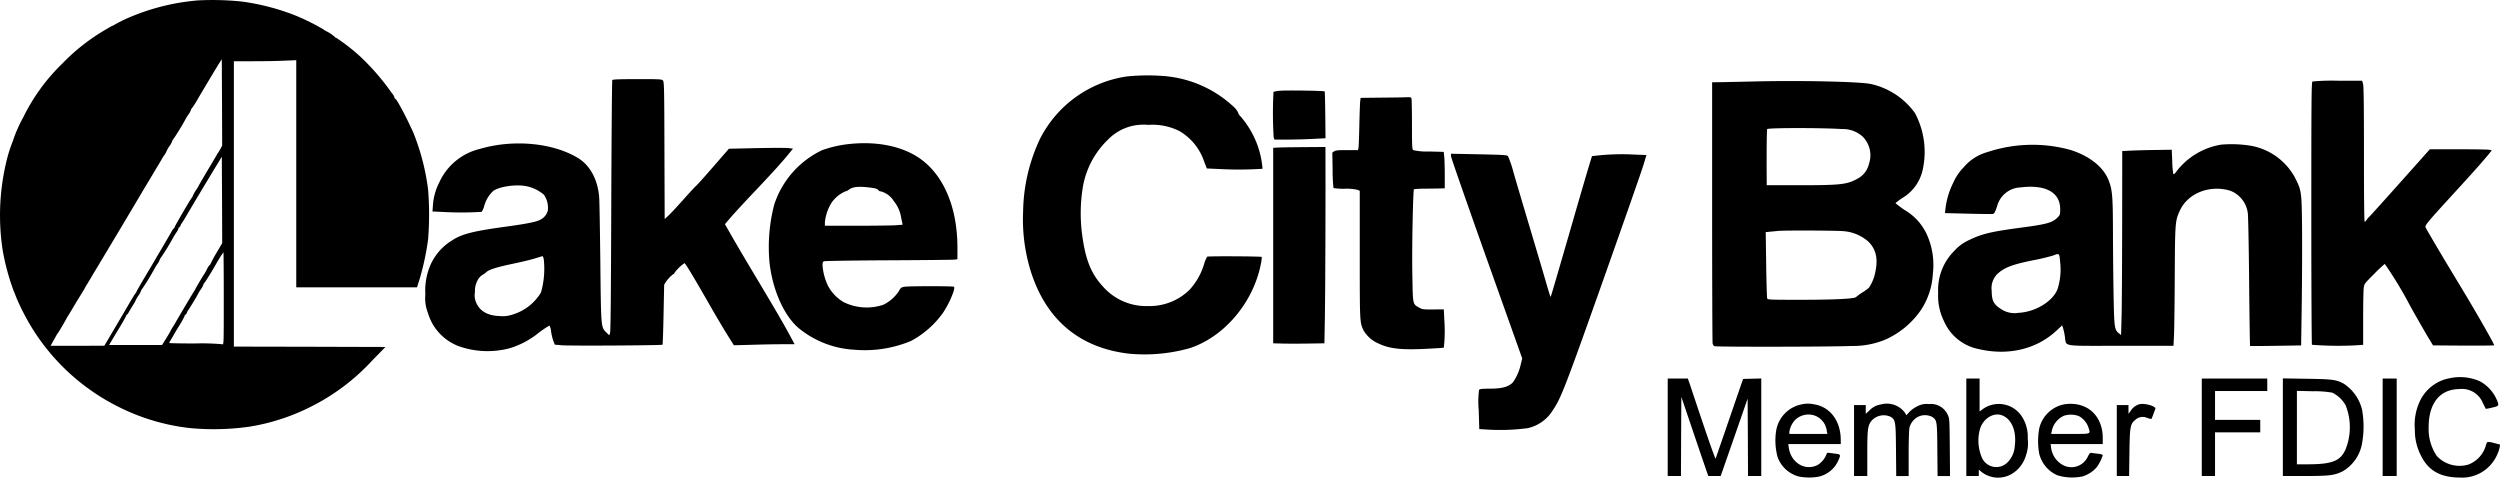
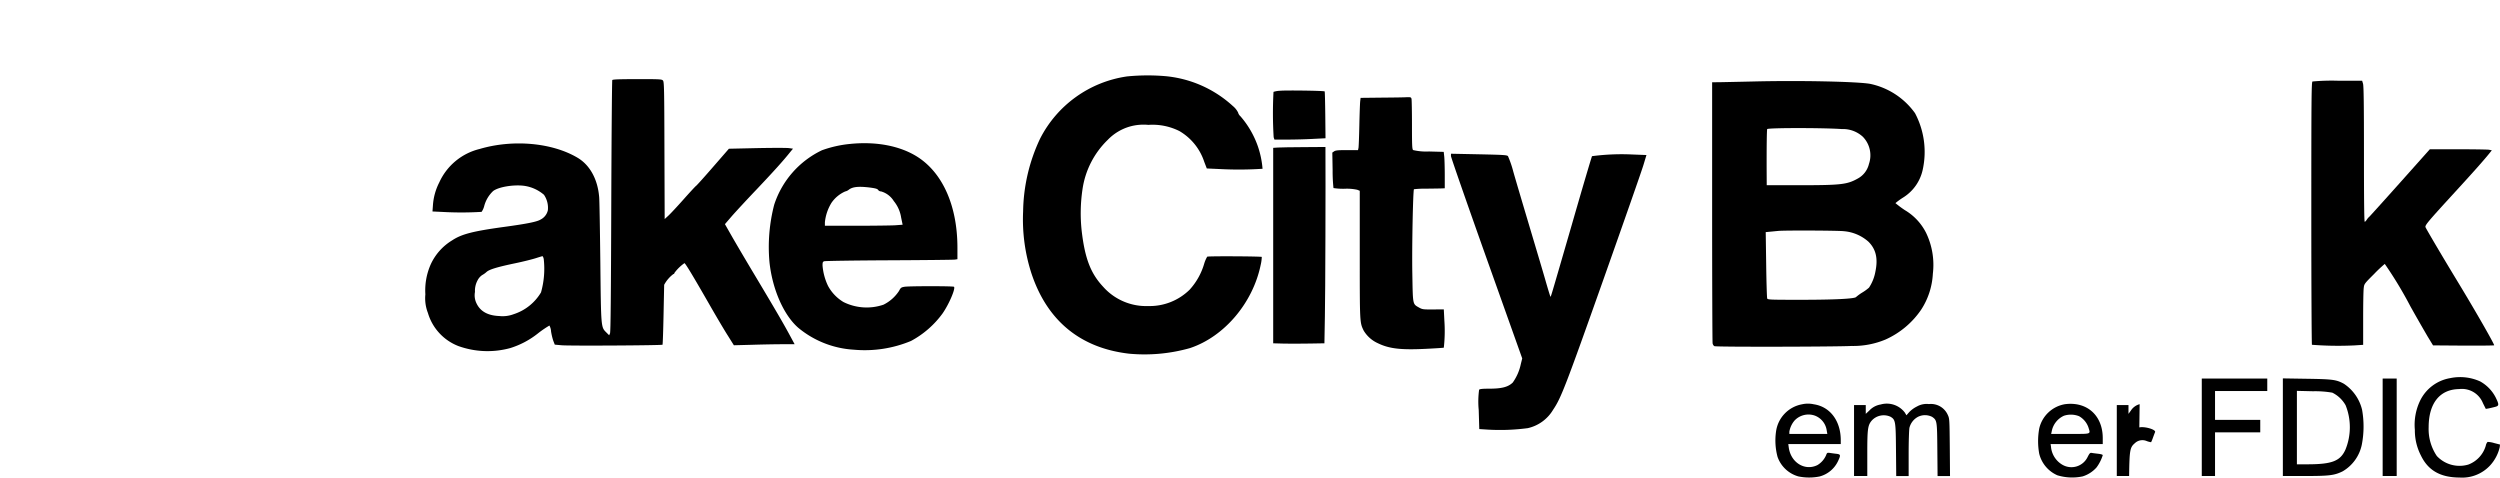
<svg xmlns="http://www.w3.org/2000/svg" width="442.804" height="84.599">
-   <path data-name="Path 19" d="M35.035.072a39.207 39.207 0 0 0-11.832 2.887 25.079 25.079 0 0 0-2.9 1.409.936.936 0 0 1-.318.166c-.152.055-.911.483-1.712.967a35.124 35.124 0 0 0-7.153 5.676 34.148 34.148 0 0 0-7.015 9.625 25.292 25.292 0 0 0-1.7 3.784 2.209 2.209 0 0 1-.193.552 26.285 26.285 0 0 0-1.188 3.936 40.739 40.739 0 0 0-.525 15.4 41.068 41.068 0 0 0 1.92 7.043c.1.221.345.842.552 1.381a41.494 41.494 0 0 0 3.032 5.725 37.883 37.883 0 0 0 14.914 13.4 37.315 37.315 0 0 0 12.843 3.812 45.238 45.238 0 0 0 10.426-.262 37.18 37.18 0 0 0 11.227-3.715 37.523 37.523 0 0 0 10.509-8l2.348-2.4-13.423-.041-13.423-.028V10.846h3.425c1.892 0 4.378-.041 5.524-.1l2.1-.083V50.89h21.391l.511-1.63a46.476 46.476 0 0 0 1.45-6.863 55.542 55.542 0 0 0 0-8.838 40.776 40.776 0 0 0-2.61-10.053c-1.312-2.914-2.983-6.035-3.231-6.035-.055 0-.11-.083-.11-.193a1.871 1.871 0 0 0-.373-.677c-.221-.276-.663-.9-1.008-1.367a42.281 42.281 0 0 0-4.391-4.944 34.076 34.076 0 0 0-4.543-3.591.259.259 0 0 1-.207-.11 6.751 6.751 0 0 0-1.422-.994 3.35 3.35 0 0 1-.663-.4 38.7 38.7 0 0 0-5.027-2.486 40.782 40.782 0 0 0-9.363-2.43 49.889 49.889 0 0 0-7.842-.207Zm4.019 26.28c-.18.318-.345.607-.387.649a3.276 3.276 0 0 0-.262.414c-.11.193-.87 1.478-1.7 2.872s-1.491 2.541-1.491 2.569a7.908 7.908 0 0 1-.483.8 6.02 6.02 0 0 0-.566 1.008 1.259 1.259 0 0 1-.18.345c-.166.124-3.052 5.068-3.052 5.22a.232.232 0 0 1-.11.193 2.218 2.218 0 0 0-.47.663c-.193.345-.87 1.491-1.491 2.555s-1.257 2.113-1.381 2.348-.939 1.588-1.781 3.01-1.533 2.624-1.533 2.679a.66.66 0 0 1-.193.3c-.1.124-.621.967-1.146 1.878s-1.726 2.941-2.651 4.516l-1.7 2.872H8.963l.442-.8c.249-.428.511-.911.594-1.063a2.175 2.175 0 0 1 .221-.345c.1-.083 1.422-2.32 1.56-2.624a6.585 6.585 0 0 1 .373-.621c.152-.235.525-.856.829-1.381s.884-1.464 1.257-2.071.76-1.229.829-1.381a4.672 4.672 0 0 1 .373-.635c.124-.207.442-.732.7-1.174s.608-1.036.773-1.3c.359-.566 7.775-12.981 8.424-14.113.083-.124.829-1.367 1.657-2.762s1.547-2.569 1.574-2.638a8.667 8.667 0 0 1 .511-.828 3.8 3.8 0 0 0 .47-.829 5.173 5.173 0 0 1 .483-.829 3.435 3.435 0 0 0 .483-.884.258.258 0 0 1 .11-.207 42.188 42.188 0 0 0 2.237-3.646 6.929 6.929 0 0 1 .483-.787 3.438 3.438 0 0 0 .483-.884.258.258 0 0 1 .11-.207 13.769 13.769 0 0 0 1.132-1.768c1.588-2.693 3.466-5.814 3.853-6.421l.359-.552.041 7.637.028 7.651Zm-.732 18.477a19.107 19.107 0 0 0-1.036 1.919.136.136 0 0 1-.11.138 2.742 2.742 0 0 0-.511.787c-.235.442-.442.829-.483.87-.1.083-1.422 2.32-1.56 2.624-.055.11-.207.373-.345.58-.318.5-2.859 4.778-3.093 5.22-.1.193-.359.608-.566.939a6.389 6.389 0 0 0-.483.842c-.055.124-.4.7-.773 1.3l-.663 1.063H19.32l.318-.539c.18-.3.856-1.45 1.533-2.555s1.2-2.085 1.2-2.154.041-.138.11-.138.221-.235.373-.511.483-.829.732-1.215a4.3 4.3 0 0 0 .442-.8 5.171 5.171 0 0 1 .483-.829 3.437 3.437 0 0 0 .483-.884.259.259 0 0 1 .11-.207 42.156 42.156 0 0 0 2.237-3.646 6.943 6.943 0 0 1 .483-.787 3.436 3.436 0 0 0 .483-.884.259.259 0 0 1 .11-.207 39.468 39.468 0 0 0 2.265-3.687c.152-.262.414-.69.608-.967a2.161 2.161 0 0 0 .331-.663c0-.1.055-.18.124-.18s.18-.138.235-.318a1 1 0 0 1 .193-.373c.055-.041.456-.69.9-1.45.9-1.547 3.577-6.021 5.165-8.631l1.05-1.726.041 7.65.028 7.651Zm1.312 8.065c0 8.092 0 8.231-.262 8.079a40.348 40.348 0 0 0-4.833-.138c-2.513 0-4.571-.041-4.571-.083a4.427 4.427 0 0 1 .387-.718c.207-.359.442-.746.511-.884s.525-.884 1.008-1.671a12.062 12.062 0 0 0 .856-1.588c0-.1.055-.166.124-.166s.18-.138.235-.318a1.321 1.321 0 0 1 .18-.373c.11-.083 1.809-2.886 1.809-2.983a6.947 6.947 0 0 1 .483-.787 3.436 3.436 0 0 0 .483-.884.259.259 0 0 1 .11-.207c.1-.041 1.685-2.61 2.14-3.452a23.414 23.414 0 0 1 1.284-2.044c.025 0 .056 3.701.056 8.217Z" />
  <path data-name="Path 20" d="M199.617 13.537a20.57 20.57 0 0 0-15.4 11.034 31.108 31.108 0 0 0-3 12.857 31.005 31.005 0 0 0 1.491 11.048c2.79 8.355 8.673 13.174 17.276 14.169a29.5 29.5 0 0 0 10.8-.994c6.062-2.016 11.131-8 12.511-14.735a6.932 6.932 0 0 0 .193-1.409c-.124-.11-9.5-.166-9.667-.041a5.707 5.707 0 0 0-.525 1.215 11.68 11.68 0 0 1-2.582 4.626 10.082 10.082 0 0 1-7.333 2.9 10.176 10.176 0 0 1-8.01-3.439c-2.2-2.361-3.218-5.013-3.784-9.9a28.8 28.8 0 0 1 .152-7.374 15.191 15.191 0 0 1 4.46-8.714 8.815 8.815 0 0 1 3.894-2.361 9.006 9.006 0 0 1 3.314-.3 10.619 10.619 0 0 1 5.482 1.091 9.858 9.858 0 0 1 4.405 5.441l.456 1.188 2.458.111a64.1 64.1 0 0 0 7.416-.055 16.219 16.219 0 0 0-.8-3.894 16.253 16.253 0 0 0-3.121-5.413 1.342 1.342 0 0 1-.414-.663 3.53 3.53 0 0 0-.925-1.146 20.457 20.457 0 0 0-12.056-5.3 37.22 37.22 0 0 0-6.691.058Z" />
  <path data-name="Path 21" d="M108.448 14.186c-.055.1-.138 10.15-.18 22.344-.055 15.812-.11 22.261-.221 22.51l-.152.345-.5-.5c-.953-.953-.939-.76-1.063-12.484-.069-5.772-.152-10.951-.207-11.5-.262-3.162-1.643-5.662-3.825-6.96-4.516-2.679-11.462-3.3-17.372-1.547a10.6 10.6 0 0 0-7.126 5.924 10.365 10.365 0 0 0-1.119 4.019l-.083 1.119 1.781.083a59.471 59.471 0 0 0 6.919-.014 3.2 3.2 0 0 0 .456-.994 5.63 5.63 0 0 1 1.588-2.693c.967-.746 3.729-1.188 5.593-.911a6.83 6.83 0 0 1 3.411 1.574 4.093 4.093 0 0 1 .691 2.734 2.44 2.44 0 0 1-1.3 1.657c-.621.387-2.389.746-6.463 1.3-5.524.76-7.512 1.271-9.183 2.375a9.7 9.7 0 0 0-3.8 4.253 11.389 11.389 0 0 0-.953 5.317 7.159 7.159 0 0 0 .456 3.3 9.005 9.005 0 0 0 5.427 5.869 15.255 15.255 0 0 0 9.156.345 15.039 15.039 0 0 0 4.985-2.665 18.878 18.878 0 0 1 1.947-1.326 2.3 2.3 0 0 1 .29 1.022 10.461 10.461 0 0 0 .4 1.685l.262.677 1.229.111c1.353.124 17.718.028 17.856-.1.041-.055.124-2.4.18-5.234s.11-5.234.11-5.372a5.778 5.778 0 0 1 1.63-1.906.186.186 0 0 0 .18-.193 7.611 7.611 0 0 1 1.781-1.74c.152 0 1.409 2.071 4.295 7.1 1.3 2.279 2.845 4.889 3.425 5.786l1.036 1.657 3.19-.083c1.754-.055 4.17-.1 5.372-.1h2.201l-.732-1.353c-1.16-2.168-2.651-4.723-6.159-10.592-1.823-3.038-3.784-6.38-4.378-7.43l-1.077-1.892 1.188-1.381c.663-.76 2.624-2.886 4.378-4.723 2.969-3.135 4.723-5.068 5.966-6.629l.525-.635-.718-.1c-.387-.055-2.941-.055-5.676 0l-4.958.11-2.776 3.19c-1.519 1.754-2.886 3.273-3.038 3.383s-1.146 1.188-2.237 2.417-2.279 2.5-2.651 2.845l-.677.621-.041-12.139c-.028-11.061-.055-12.166-.262-12.4s-.539-.249-4.543-.249c-3.303.007-4.353.048-4.434.173Zm-12.14 31.693a15.415 15.415 0 0 1-.483 5.91 8.744 8.744 0 0 1-4.861 3.867 5.478 5.478 0 0 1-2.541.318c-2.044-.083-3.37-.829-4.046-2.292a3.22 3.22 0 0 1-.249-1.975 3.854 3.854 0 0 1 .456-2.044 2.456 2.456 0 0 1 .815-.939 4.007 4.007 0 0 0 .76-.539c.483-.456 1.892-.884 5.054-1.547 1.45-.3 3.093-.718 3.66-.9s1.1-.345 1.188-.359.187.223.247.5Z" />
  <path data-name="Path 22" d="M310.439 14.435c-2.389.055-4.986.111-5.759.124l-1.423.014v22.91c0 12.594.042 23.09.083 23.324s.194.47.345.511c.456.152 21.363.11 24.291-.041a14.828 14.828 0 0 0 6.007-1.146 15.143 15.143 0 0 0 6.283-5.261 12.852 12.852 0 0 0 2.085-6.394 13.082 13.082 0 0 0-1.188-7.209 9.76 9.76 0 0 0-3.77-4.046 18.833 18.833 0 0 1-1.671-1.243 12.068 12.068 0 0 1 1.326-.967 7.724 7.724 0 0 0 3.508-4.958 14.655 14.655 0 0 0-1.367-10.012 13.069 13.069 0 0 0-7.9-5.179c-2.138-.414-12.592-.635-20.85-.427Zm15.784 8.424a5.217 5.217 0 0 1 3.729 1.367 4.707 4.707 0 0 1 1.077 4.819 3.977 3.977 0 0 1-2.016 2.6c-1.85 1.036-2.983 1.16-10.233 1.16h-5.855l-.014-2.527c-.014-4.405.028-7.333.1-7.416.247-.235 9.967-.235 13.213-.003Zm.332 18.09a7.481 7.481 0 0 1 4.391 1.864c1.326 1.326 1.712 2.955 1.229 5.289a7.534 7.534 0 0 1-1.133 2.845 8.043 8.043 0 0 1-1.2.87 8.627 8.627 0 0 0-1.1.8c-.249.3-3.825.483-9.832.483-5.331 0-5.814-.014-5.9-.235-.055-.124-.138-2.831-.18-5.993l-.083-5.759.884-.083c.483-.041 1.077-.11 1.3-.124 1.032-.123 10.643-.079 11.627.043Z" />
  <path data-name="Path 23" d="M409.591 14.434c-.179.11-.207 2.859-.207 23.324 0 12.76.055 23.241.11 23.31a60.416 60.416 0 0 0 7.526.11l1.547-.1v-4.64c0-2.569.041-5 .1-5.413.083-.746.11-.773 1.851-2.513a23.81 23.81 0 0 1 1.878-1.768 70.364 70.364 0 0 1 4.543 7.526 323.627 323.627 0 0 0 3.08 5.386l.926 1.519 5.413.041c2.983.014 5.414-.014 5.414-.055 0-.3-3.508-6.421-6.739-11.724-2.334-3.853-4.9-8.189-5.4-9.142-.18-.359.111-.718 5.372-6.463 3.19-3.48 5-5.524 5.952-6.711l.4-.5-.525-.1c-.276-.041-2.748-.083-5.482-.083h-4.972l-5.248 5.883c-2.886 3.232-5.344 5.952-5.455 6.049a2.612 2.612 0 0 0-.456.525c-.138.221-.3.387-.373.387-.1 0-.138-4.267-.138-11.959 0-8.672-.042-12.111-.166-12.5l-.158-.527h-4.295a37.08 37.08 0 0 0-4.498.138Z" />
  <path data-name="Path 24" d="M226.656 16.08a4.221 4.221 0 0 0-1.091.193 71.141 71.141 0 0 0 .028 8.037l.138.414h2.348c1.284 0 3.314-.055 4.516-.124l2.182-.111-.041-4.115c-.028-2.265-.069-4.157-.111-4.184-.129-.126-6.947-.222-7.969-.11Z" />
  <path data-name="Path 25" d="m244.678 17.293-3.687.041-.069.594c-.041.318-.11 2.223-.152 4.24s-.11 3.825-.152 4.032l-.083.387h-1.957c-1.574 0-2.016.041-2.278.221l-.318.221.055 3.08a27.992 27.992 0 0 0 .152 3.2 10.945 10.945 0 0 0 1.947.124 8.731 8.731 0 0 1 2.265.18l.442.18v11.351c0 12.111 0 11.973.691 13.409a5.626 5.626 0 0 0 2.513 2.237c2.016.98 4.088 1.215 8.535.994 1.712-.083 3.135-.18 3.148-.207a26.235 26.235 0 0 0 .1-4.764l-.1-2.016-1.878.014c-1.768.014-1.933-.014-2.5-.331-1.16-.663-1.1-.4-1.2-6.076-.083-4.612.124-14.721.29-14.887a16.287 16.287 0 0 1 2.1-.1c1.132-.014 2.334-.028 2.707-.041l.649-.028v-2.32c0-1.271-.041-2.72-.083-3.218l-.1-.911-2.6-.069a10.121 10.121 0 0 1-2.817-.249c-.18-.152-.207-.787-.207-4.474 0-2.361-.042-4.433-.083-4.612-.083-.276-.166-.3-.87-.276-.427.033-2.43.058-4.46.074Z" />
  <path data-name="Path 26" d="M150.538 25.496a20.5 20.5 0 0 0-4.958 1.119 16.26 16.26 0 0 0-8.451 9.639 29.838 29.838 0 0 0-.842 10.136c.5 4.819 2.527 9.446 5.123 11.683a16.966 16.966 0 0 0 9.846 3.867 21.26 21.26 0 0 0 10.095-1.547 16.588 16.588 0 0 0 5.607-4.889c1.146-1.657 2.32-4.405 2.016-4.709-.138-.138-7.968-.138-8.783 0-.566.1-.663.166-.953.732a6.967 6.967 0 0 1-2.762 2.444 9.225 9.225 0 0 1-7.071-.47 7.441 7.441 0 0 1-2.748-2.872 10.2 10.2 0 0 1-.967-3.6c0-.566.041-.677.318-.76.166-.055 5.344-.138 11.49-.166s11.393-.083 11.641-.124l.442-.069v-2.1c-.014-7.25-2.541-13.05-6.96-15.95-3.079-2.005-7.36-2.848-12.083-2.364Zm3.618 7.733c.925.124 1.257.221 1.381.414a.653.653 0 0 0 .525.262 3.914 3.914 0 0 1 2.251 1.712 6.055 6.055 0 0 1 1.3 2.928l.262 1.257-1.326.1c-.732.041-3.825.083-6.877.083h-5.565v-.621a8.1 8.1 0 0 1 1.174-3.452 5.772 5.772 0 0 1 2.417-2 1.511 1.511 0 0 0 .621-.29c.674-.545 1.752-.655 3.837-.395Z" />
-   <path data-name="Path 27" d="M393.393 25.621a12.556 12.556 0 0 0-7.775 4.585c-.469.649-.594.746-.69.552a16.352 16.352 0 0 1-.18-2.237l-.083-2-2.693.041c-1.478.014-3.452.069-4.378.11l-1.7.083-.014 13.285c-.014 7.291-.055 14.624-.11 16.281l-.083 3.024-.359-.29c-.815-.635-.856-.981-.967-6.711a873.66 873.66 0 0 1-.111-11.2c-.014-6.325-.11-7.471-.718-9.087-.9-2.431-3.4-4.433-6.836-5.51a25.32 25.32 0 0 0-14.707.4 8.422 8.422 0 0 0-4.171 2.679 8.919 8.919 0 0 0-1.823 2.679 13.775 13.775 0 0 0-1.4 4.571l-.1.87 4.06.1c2.238.055 4.212.083 4.392.055.276-.041.4-.249.773-1.339a4.471 4.471 0 0 1 4.184-3.37c4.419-.539 7 .87 7 3.853 0 .911-.028 1.022-.415 1.422-.925.967-1.878 1.243-6.6 1.864-5.192.69-6.9 1.1-9.073 2.168a7.633 7.633 0 0 0-2.624 1.892 9.752 9.752 0 0 0-2.9 7.471 10.123 10.123 0 0 0 1.036 5.04 8.464 8.464 0 0 0 6.021 4.9c5.3 1.271 10.4.069 13.962-3.3l.939-.87.124.345a11.23 11.23 0 0 1 .345 1.533c.345 1.961-.953 1.74 9.874 1.74h9.377l.1-1.975c.041-1.077.11-5.814.125-10.523.055-9.432.069-9.667.939-11.517 1.436-3.052 5.33-4.557 8.935-3.439a4.908 4.908 0 0 1 3.065 3.95c.069.428.18 5.9.235 12.139s.138 11.379.166 11.393 2.085.014 4.557-.028l4.488-.069.11-7.388c.055-4.06.083-10.026.055-13.257-.069-6.7-.083-6.794-1.312-9.183a11.126 11.126 0 0 0-7.83-5.551 21.649 21.649 0 0 0-5.21-.181Zm-28.487 20.921a11.224 11.224 0 0 1-.469 4.654c-.815 2.168-3.908 4.06-6.9 4.212a4.346 4.346 0 0 1-3.287-.787c-1.16-.773-1.464-1.422-1.478-3.107a3.578 3.578 0 0 1 1.022-3.011c1.27-1.146 2.651-1.671 6.518-2.444a33.327 33.327 0 0 0 3.384-.815c1.07-.428 1.07-.428 1.21 1.298Z" />
  <path data-name="Path 28" d="m226.31 26.134-.8.055v34.62l2.044.055c1.119.014 3.149.014 4.529-.014l2.5-.042.083-4.792c.083-3.673.138-24.25.1-29.193v-.789l-3.825.028c-2.117.013-4.202.041-4.631.072Z" />
  <path data-name="Path 29" d="M256.996 27.636c0 .221 2.845 8.382 6.311 18.132l6.311 17.718-.249.994a8.621 8.621 0 0 1-1.436 3.287c-.842.8-1.961 1.077-4.226 1.077-1.16 0-1.616.055-1.726.193a15.632 15.632 0 0 0-.069 3.577l.1 3.383 1.56.1a37.225 37.225 0 0 0 7.029-.262 7 7 0 0 0 4.488-3.259c1.409-2.085 2.168-4.046 8.907-23.062 3.618-10.219 6.822-19.361 7.1-20.314l.525-1.74-2.568-.1a40.321 40.321 0 0 0-7.07.3c-.055.055-1.7 5.593-3.632 12.318-3.908 13.478-3.659 12.636-3.742 12.539-.041-.028-.442-1.34-.884-2.886s-1.754-5.938-2.886-9.736-2.389-8.037-2.789-9.446a18.331 18.331 0 0 0-.953-2.79c-.193-.207-.8-.235-5.151-.331l-4.944-.1Z" />
  <path data-name="Path 30" d="M433.966 66.979a7.26 7.26 0 0 0-5.317 4 9.852 9.852 0 0 0-.925 5.165 9.641 9.641 0 0 0 1.077 4.543c1.271 2.638 3.452 3.88 6.822 3.894a6.739 6.739 0 0 0 5.413-2.127 7.21 7.21 0 0 0 1.726-3.273l.041-.442-1.022-.262a4.6 4.6 0 0 0-1.174-.207 1.364 1.364 0 0 0-.318.663 5.071 5.071 0 0 1-3.107 3.356 5.508 5.508 0 0 1-5.565-1.519 8.509 8.509 0 0 1-1.45-5.1c0-4.24 1.975-6.711 5.386-6.753a4.006 4.006 0 0 1 4.226 2.486l.511 1.022.483-.083c.262-.055.76-.166 1.118-.262.773-.193.787-.373.125-1.726a6.779 6.779 0 0 0-2.734-2.8 8.616 8.616 0 0 0-5.316-.575Z" />
-   <path data-name="Path 31" d="M295.387 75.68v8.631h2.348l.028-7.015.041-7 2.127 6.283c1.174 3.452 2.251 6.615 2.389 7l.262.732h2.182l.262-.732c.138-.387 1.215-3.48 2.389-6.85l2.127-6.118.041 6.85.028 6.85h2.348V67.035l-1.616.041-1.6.041-.386 1.1a16060.99 16060.99 0 0 1-4.488 13.036c-.028.11-.953-2.472-2.058-5.731s-2.182-6.5-2.417-7.209l-.442-1.271h-3.565Z" />
-   <path data-name="Path 32" d="M348.277 75.68v8.631h2.21v-1.132l.456.387a4.765 4.765 0 0 0 5.842.069 5.656 5.656 0 0 0 2.072-3.024 6.331 6.331 0 0 0 .3-2.9 6.613 6.613 0 0 0-1.146-4.1 4.876 4.876 0 0 0-6.9-1.091l-.483.359v-5.83h-2.351Zm6.408-2.085c1.671.7 2.527 2.831 2.168 5.455a4.408 4.408 0 0 1-1.395 2.955 2.784 2.784 0 0 1-4.378-.856 7.654 7.654 0 0 1-.373-5.192c.58-1.879 2.47-2.998 3.978-2.362Z" />
  <path data-name="Path 33" d="M389.982 75.68v8.631h2.348v-7.733h8.009v-2.209h-8.009v-5.11h9.252v-2.21h-11.6Z" />
  <path data-name="Path 34" d="M404.344 75.666v8.645h3.908c4.336 0 5.22-.111 6.684-.829a7.121 7.121 0 0 0 3.383-4.681 16.882 16.882 0 0 0 .055-6.228 7.672 7.672 0 0 0-3.218-4.6c-1.353-.732-1.975-.815-6.56-.884l-4.252-.068Zm8.755-6.118a5.469 5.469 0 0 1 2.362 2.237 10.482 10.482 0 0 1-.028 7.844c-.9 2.016-2.362 2.6-6.628 2.61h-1.975V69.231l2.872.069a17.832 17.832 0 0 1 3.397.248Z" />
  <path data-name="Path 35" d="M422.02 75.68v8.631h2.486V67.049h-2.486Z" />
  <path data-name="Path 36" d="M319.194 71.606a5.68 5.68 0 0 0-4.626 4.875 11.225 11.225 0 0 0 .276 4.447 5.49 5.49 0 0 0 3.673 3.452 9.372 9.372 0 0 0 3.77.014 5.027 5.027 0 0 0 3.287-2.762c.483-1.036.456-1.16-.318-1.257a28.44 28.44 0 0 1-1.146-.152c-.456-.069-.511-.028-.663.387a3.777 3.777 0 0 1-1.519 1.754c-2.209 1.119-4.723-.4-5.1-3.093l-.083-.621h9.294v-.663c0-3.452-1.892-5.952-4.778-6.38a4.763 4.763 0 0 0-2.067-.001Zm2.2 1.989a3.292 3.292 0 0 1 2.155 2.638l.11.621h-6.727v-.387a4.084 4.084 0 0 1 .939-2 3.388 3.388 0 0 1 3.519-.873Z" />
  <path data-name="Path 37" d="M333.091 71.647a3.524 3.524 0 0 0-2.016 1.091l-.608.566v-1.56h-2.076v12.568h2.347v-3.977c0-4.364.083-5 .787-5.841a2.876 2.876 0 0 1 3.328-.677c.884.539.925.787.967 5.9l.042 4.6h2.2v-3.936c0-2.21.069-4.212.138-4.6a3.043 3.043 0 0 1 1.533-1.961 2.8 2.8 0 0 1 2.486.014c.87.608.884.69.925 5.814l.042 4.668h2.205l-.041-5.082c-.042-4.82-.055-5.1-.332-5.69a3.267 3.267 0 0 0-3.37-1.975 3.455 3.455 0 0 0-2.113.428 4.9 4.9 0 0 0-1.381 1.008l-.483.552-.276-.47a4 4 0 0 0-4.304-1.44Z" />
  <path data-name="Path 38" d="M365.75 71.592a5.635 5.635 0 0 0-4.557 4.309 12.48 12.48 0 0 0 0 4.474 5.635 5.635 0 0 0 3.218 3.811 8.977 8.977 0 0 0 4.474.193 5.439 5.439 0 0 0 2.458-1.588 7.289 7.289 0 0 0 1.1-2.168c0-.1-.331-.193-.787-.249s-.953-.11-1.146-.152c-.3-.055-.4.041-.746.718a3.184 3.184 0 0 1-4.557 1.326 4.094 4.094 0 0 1-1.934-3.176l-.069-.442h9.239v-1.077c-.013-3.99-2.802-6.49-6.693-5.979Zm2.5 2.127a3.655 3.655 0 0 1 1.644 1.947c.386 1.284.663 1.188-3.19 1.188h-3.4l.1-.456a3.8 3.8 0 0 1 2.168-2.762 3.959 3.959 0 0 1 2.678.083Z" />
-   <path data-name="Path 39" d="M378.976 71.59a2.645 2.645 0 0 0-1.561 1.146l-.415.566v-1.561h-2.07v12.567h2.182l.055-4.115c.069-4.6.138-5.054 1.022-5.814a1.935 1.935 0 0 1 2.127-.359 4.211 4.211 0 0 0 .746.193 7.363 7.363 0 0 0 .332-.815c.152-.414.317-.856.373-.98.178-.453-1.866-1.046-2.791-.828Z" />
+   <path data-name="Path 39" d="M378.976 71.59a2.645 2.645 0 0 0-1.561 1.146l-.415.566v-1.561h-2.07v12.567h2.182c.069-4.6.138-5.054 1.022-5.814a1.935 1.935 0 0 1 2.127-.359 4.211 4.211 0 0 0 .746.193 7.363 7.363 0 0 0 .332-.815c.152-.414.317-.856.373-.98.178-.453-1.866-1.046-2.791-.828Z" />
</svg>